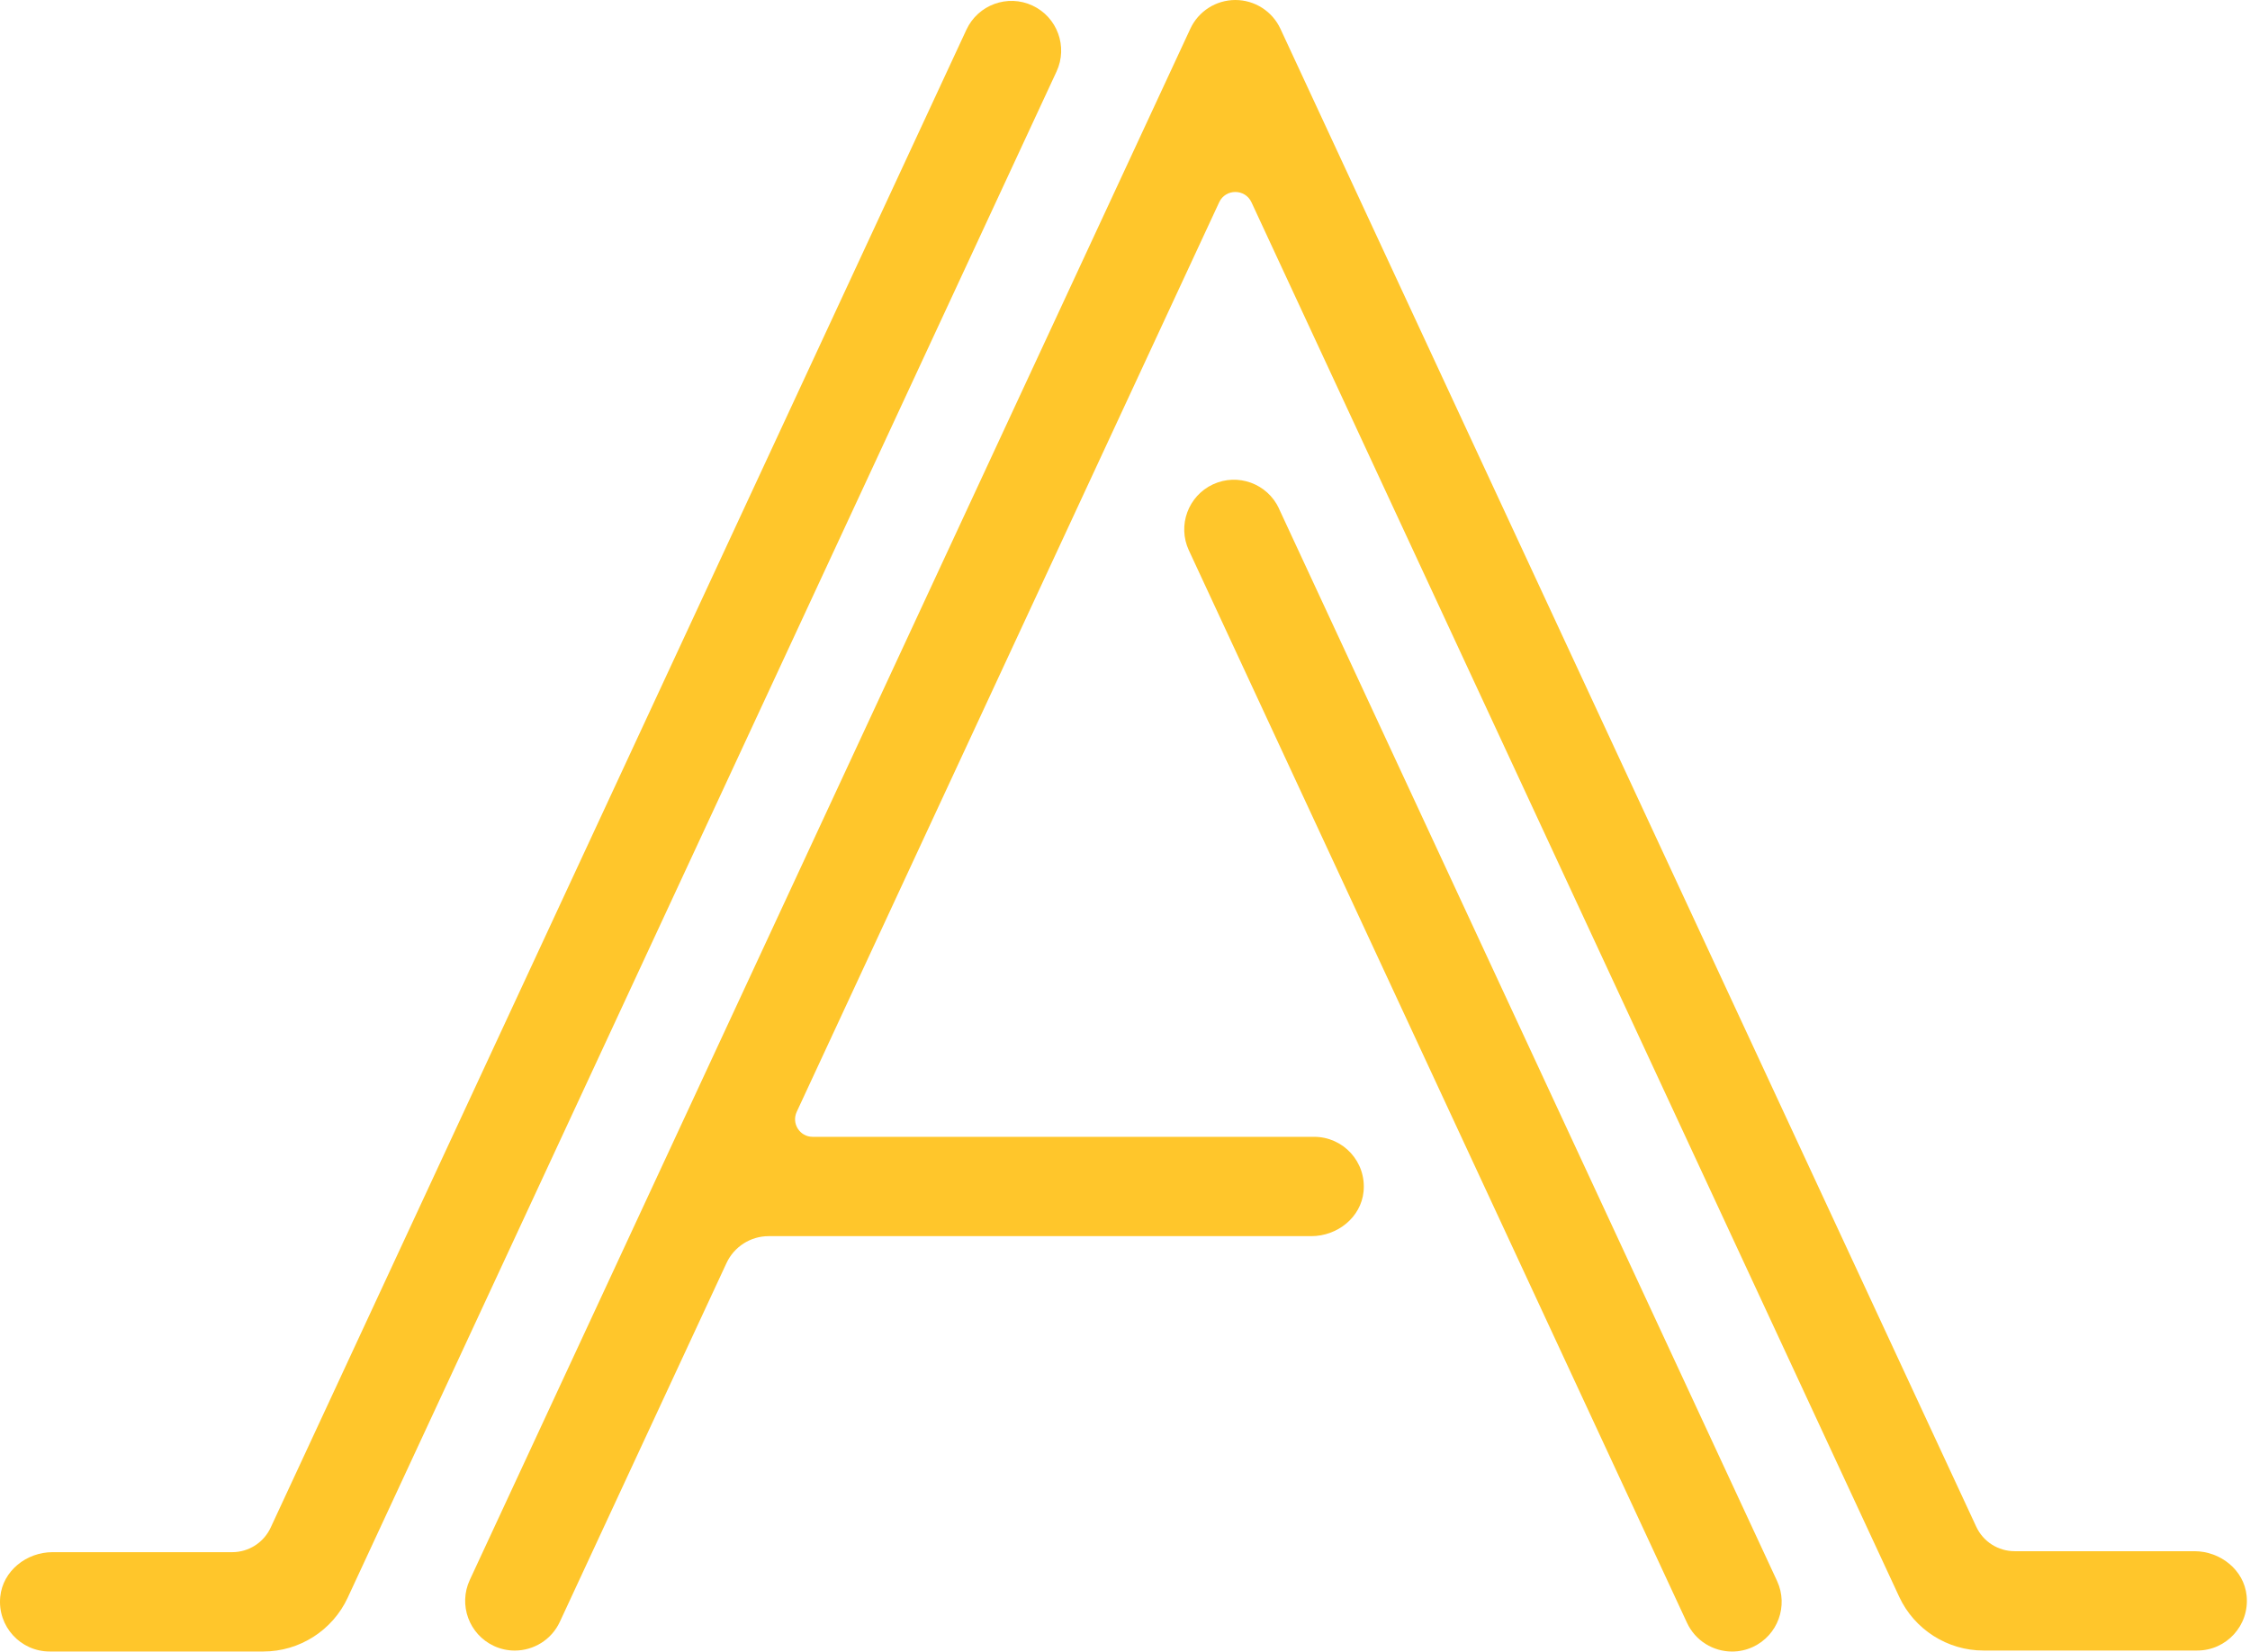
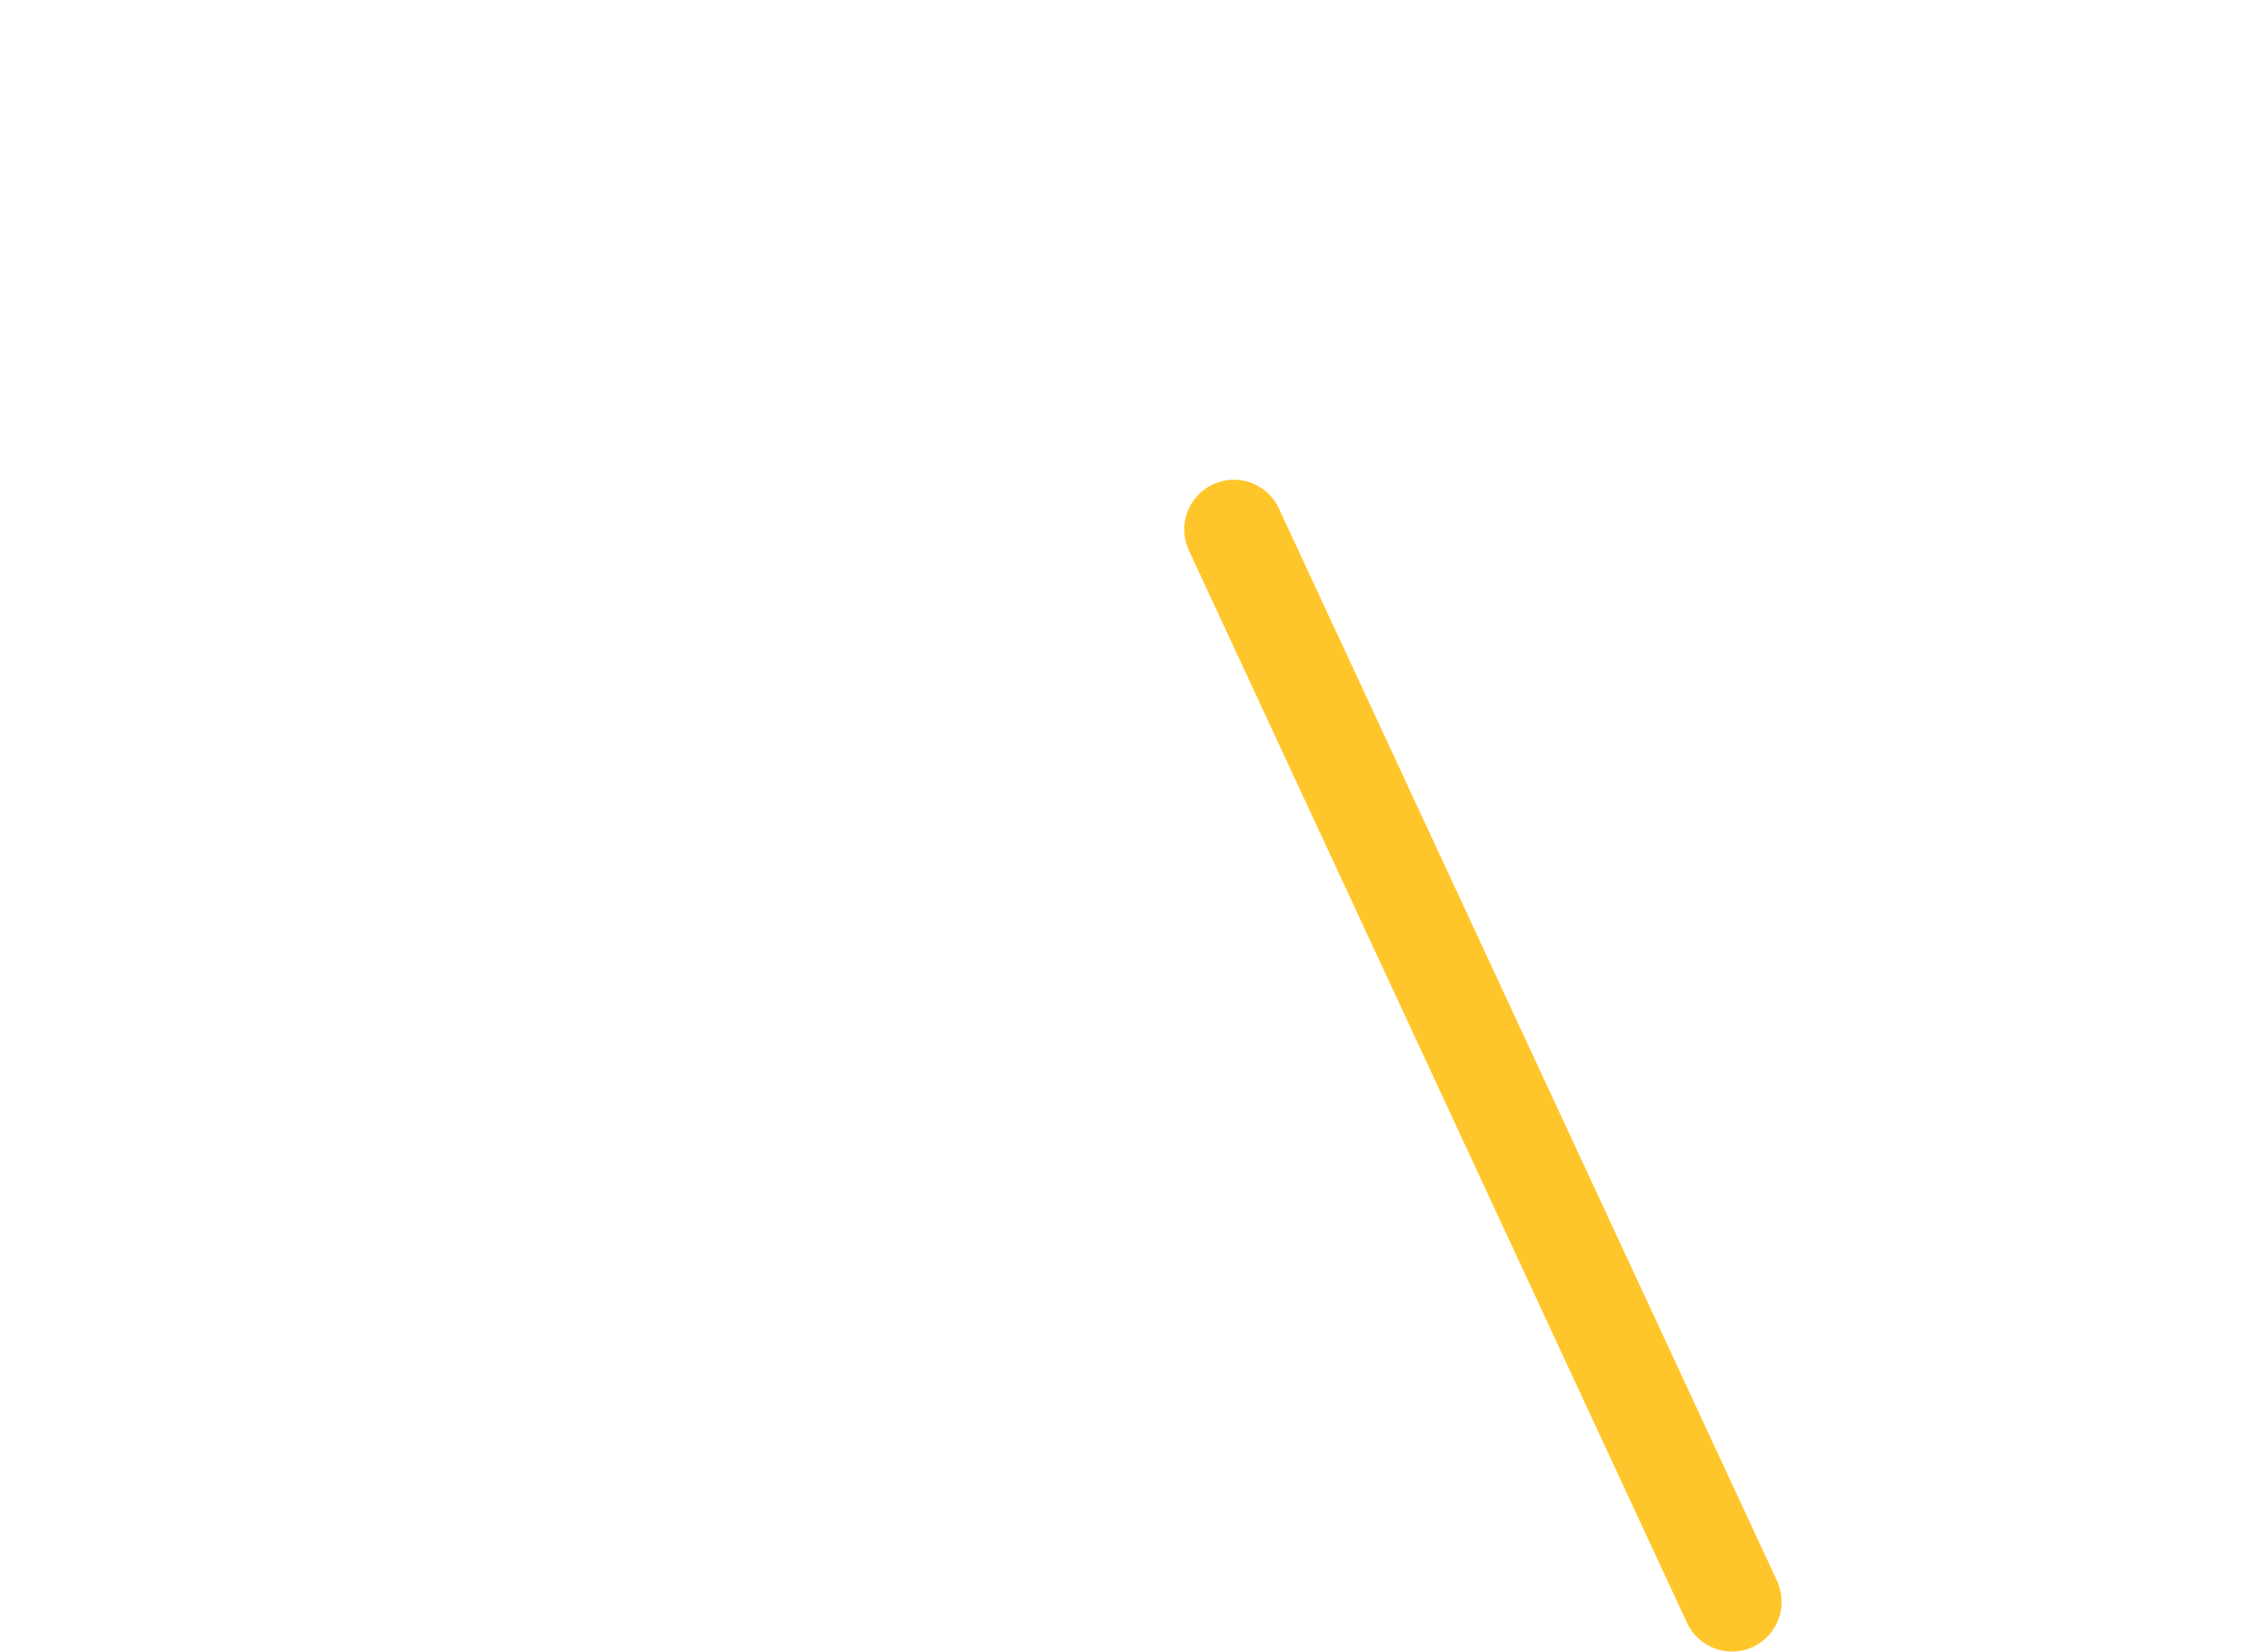
<svg xmlns="http://www.w3.org/2000/svg" width="143" height="105" viewBox="0 0 143 105" fill="none">
-   <path d="M65.616 0.352C64.035 -0.384 62.158 0.305 61.422 1.886L17.202 97.112C16.759 98.063 15.806 98.673 14.759 98.673H3.336C1.685 98.673 0.18 99.861 0.016 101.506C-0.172 103.394 1.307 104.987 3.157 104.987H16.745C19.032 104.987 21.132 103.647 22.097 101.57L67.15 4.546C67.883 2.965 67.197 1.088 65.616 0.352Z" fill="#FFC62B" />
  <path d="M81.286 32.325C80.55 30.744 78.676 30.055 77.092 30.791C75.511 31.527 74.825 33.404 75.558 34.985L107.217 103.16C107.751 104.313 108.892 104.99 110.083 104.99C110.529 104.99 110.98 104.896 111.408 104.697C112.989 103.961 113.675 102.084 112.942 100.503L81.283 32.328L81.286 32.325Z" fill="#FFC62B" />
-   <path d="M139.466 98.611H128.043C126.993 98.611 126.04 98.004 125.6 97.051L81.377 1.827C80.858 0.713 79.74 0 78.514 0C77.289 0 76.168 0.713 75.652 1.827L29.857 100.441C29.124 102.022 29.81 103.899 31.391 104.635C31.822 104.835 32.274 104.928 32.716 104.928C33.907 104.928 35.048 104.251 35.582 103.098L46.172 80.296C46.656 79.252 47.703 78.583 48.855 78.583H83.342C84.993 78.583 86.497 77.396 86.662 75.75C86.849 73.862 85.371 72.269 83.521 72.269H51.65C50.832 72.269 50.292 71.422 50.636 70.68L77.485 12.86C77.89 11.986 79.133 11.986 79.538 12.86L120.705 101.509C121.667 103.585 123.77 104.926 126.057 104.926H139.645C141.496 104.926 142.974 103.333 142.786 101.444C142.622 99.802 141.117 98.611 139.466 98.611Z" fill="#FFC62B" />
</svg>